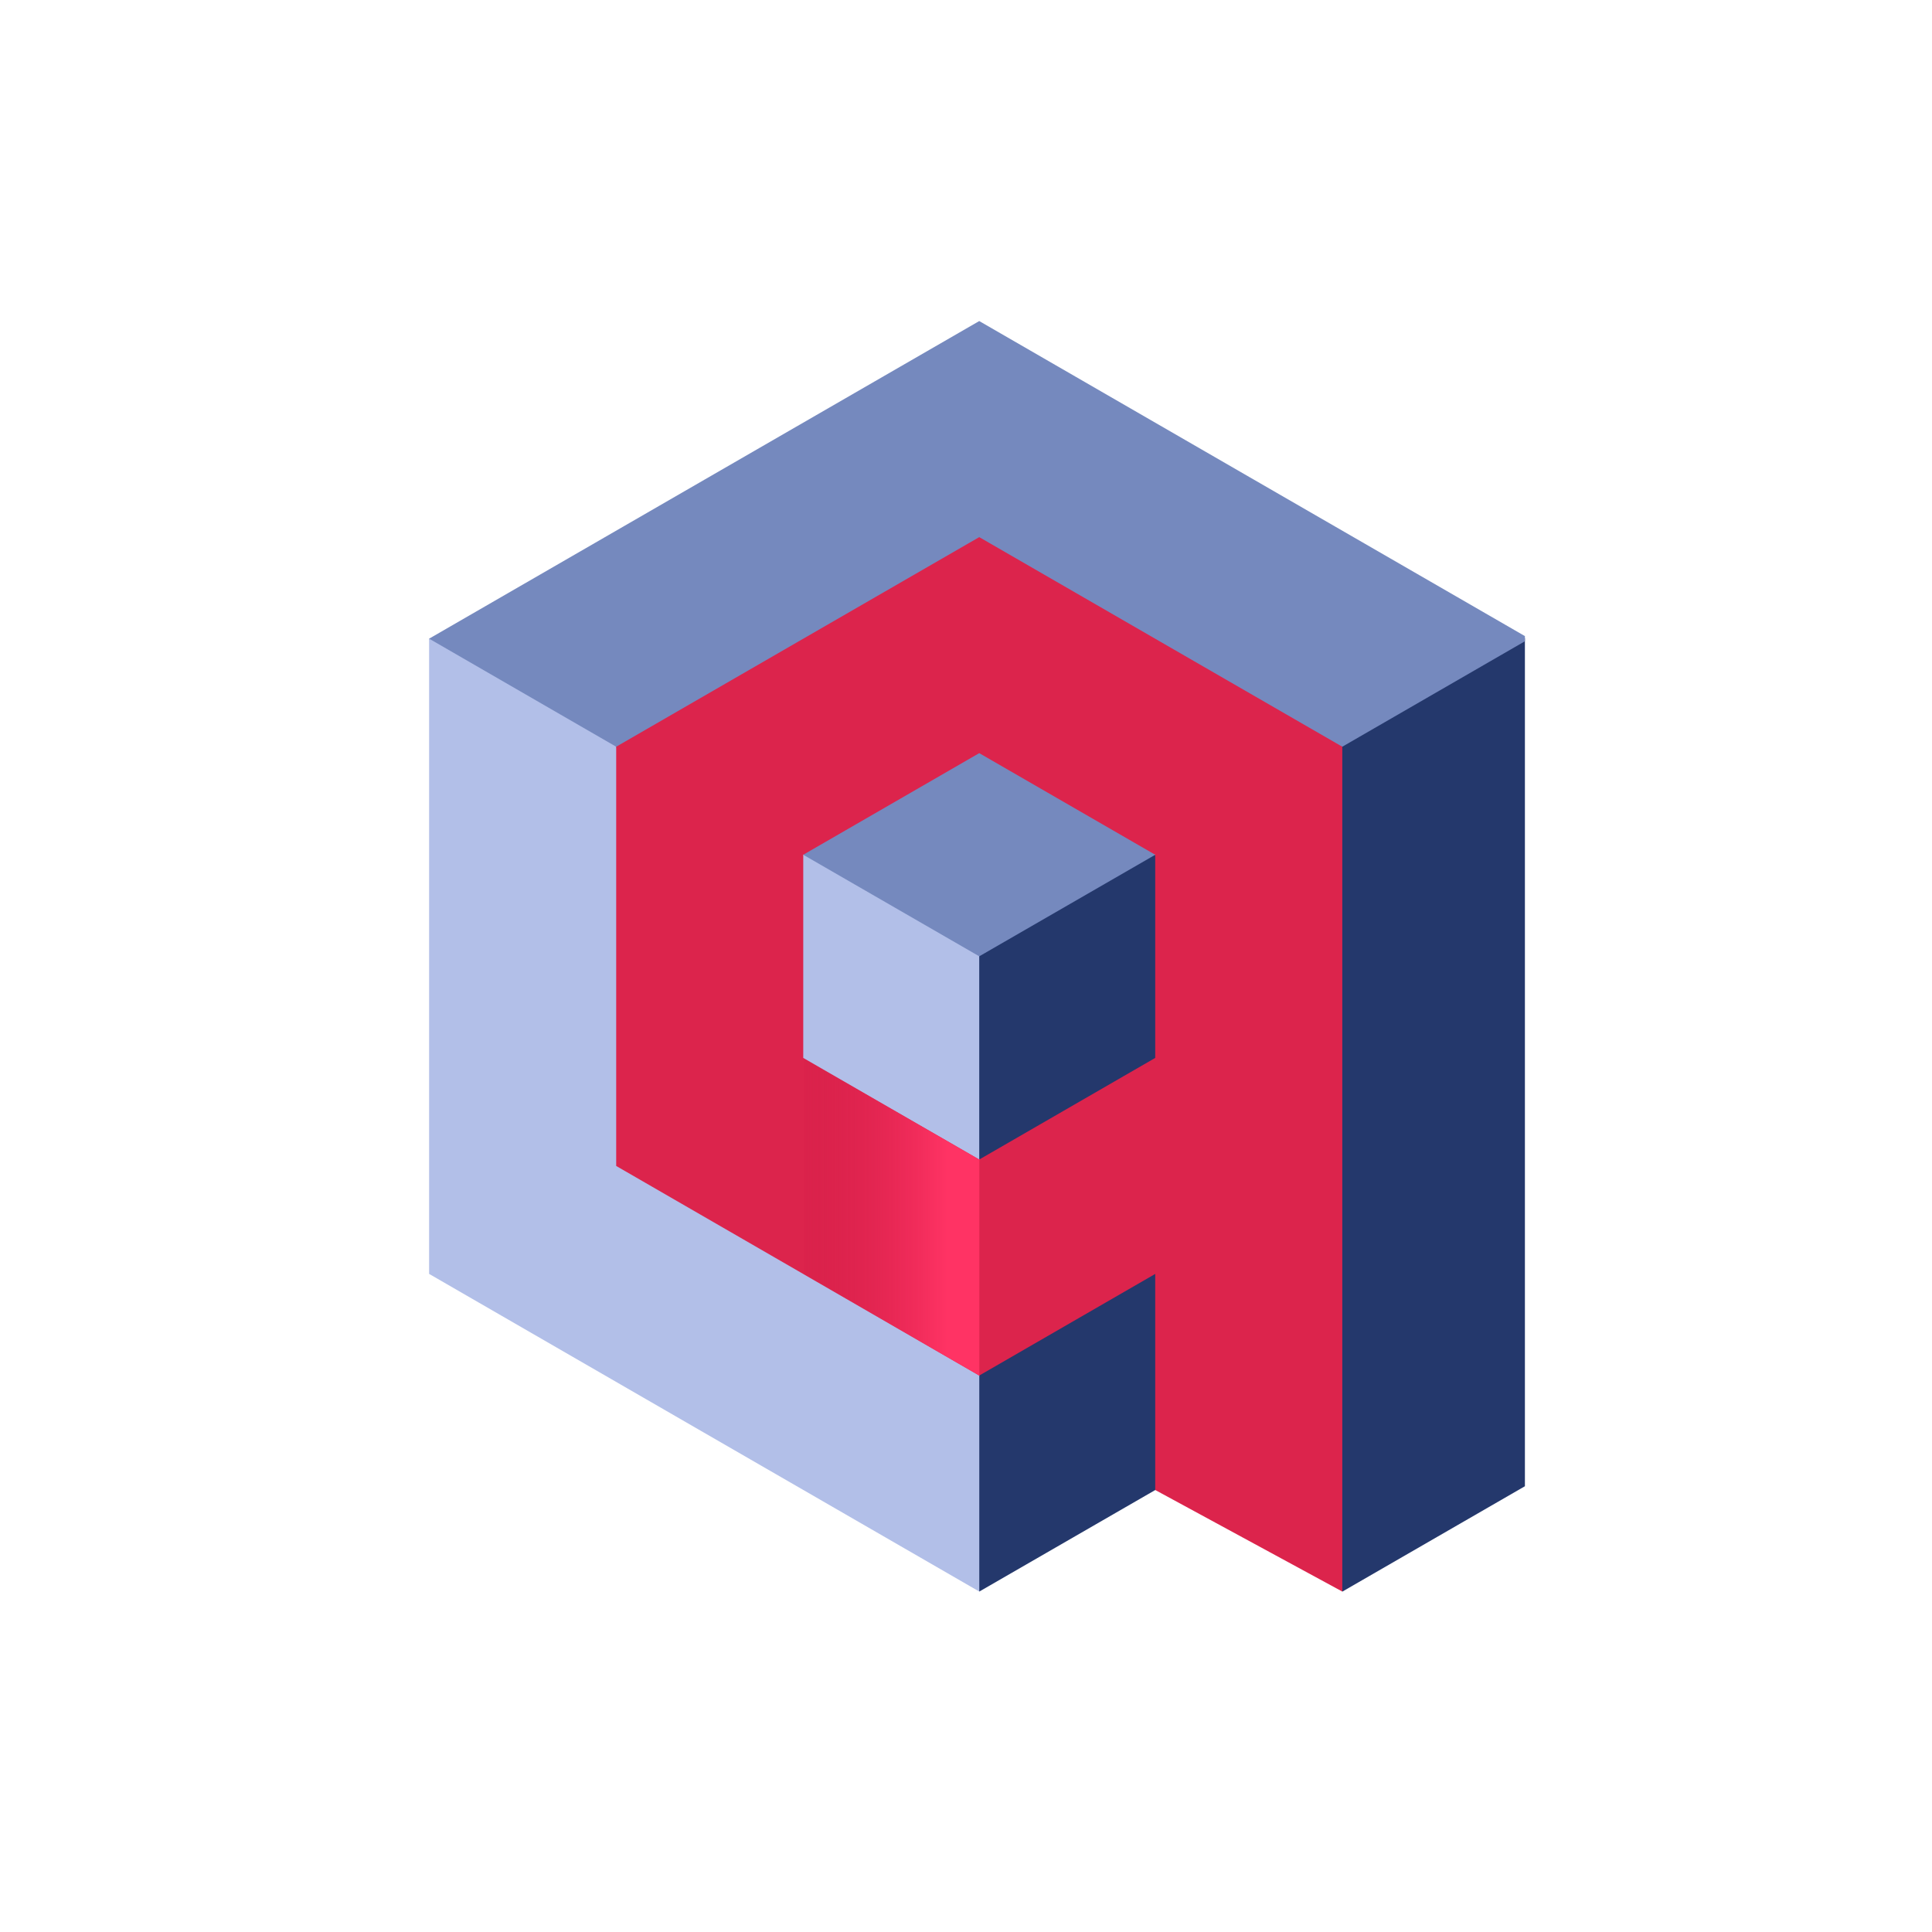
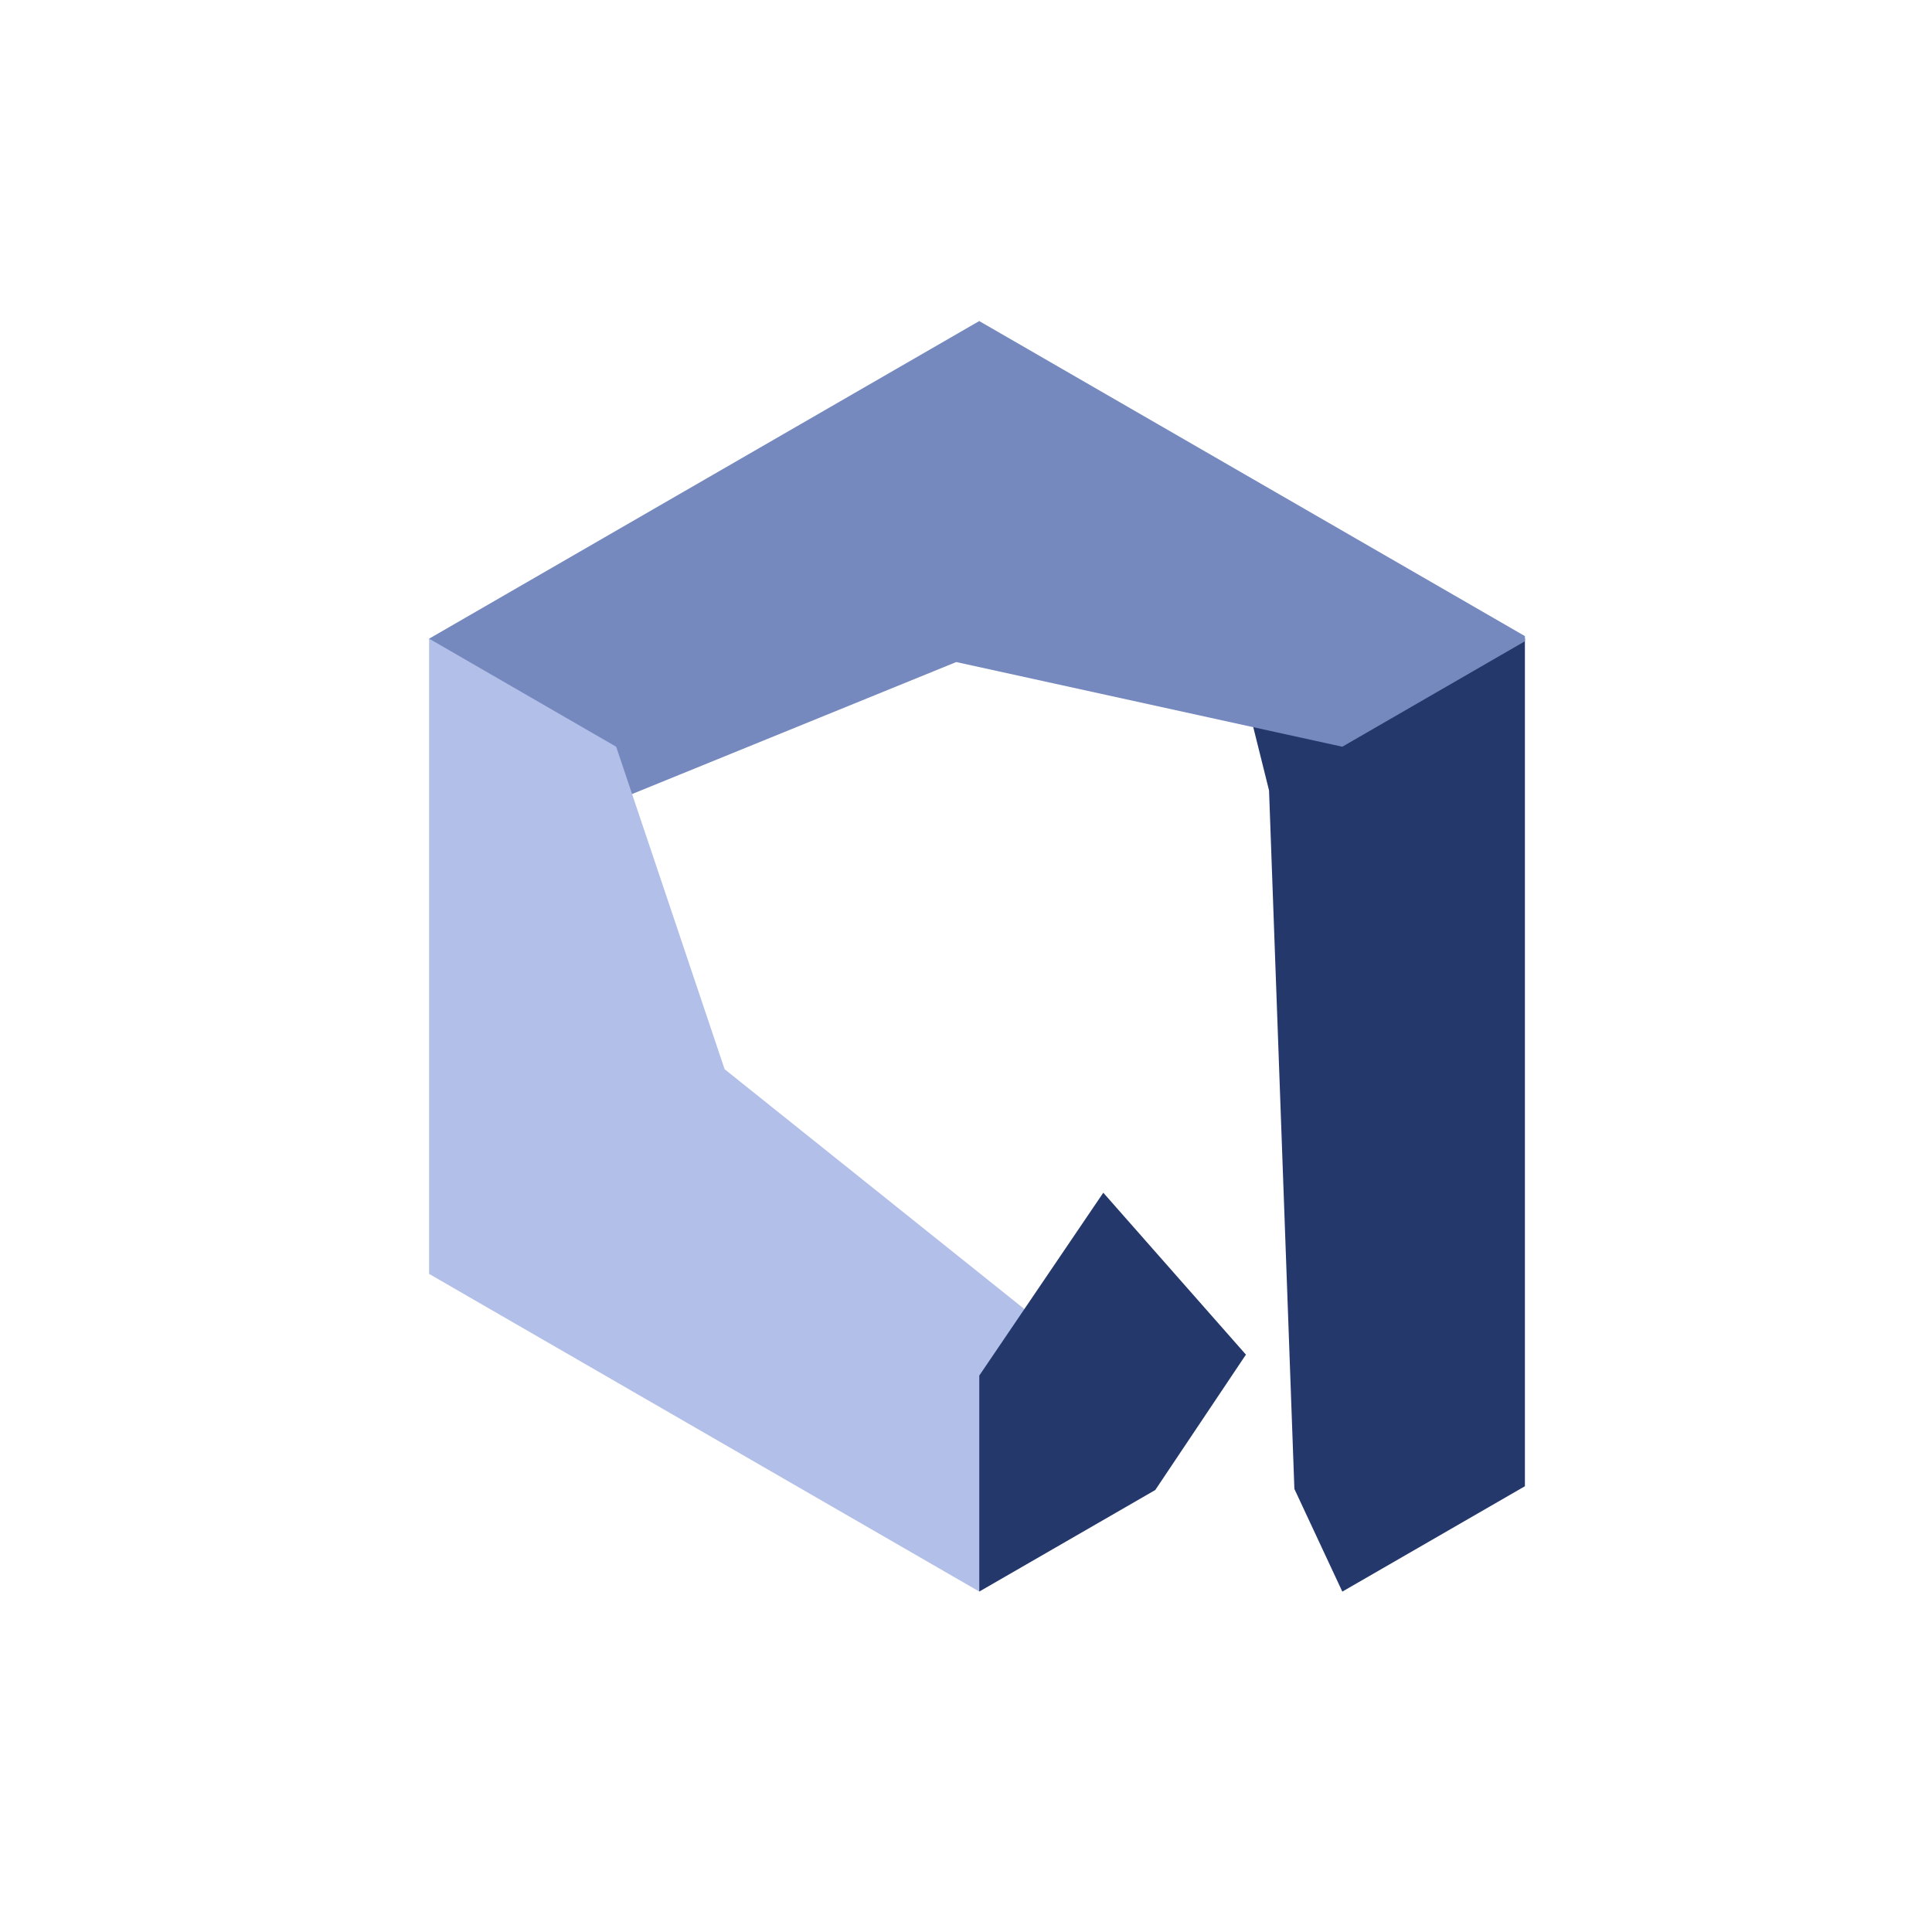
<svg xmlns="http://www.w3.org/2000/svg" xmlns:ns1="http://www.serif.com/" width="100%" height="100%" viewBox="0 0 459 459" version="1.1" xml:space="preserve" style="fill-rule:evenodd;clip-rule:evenodd;stroke-linejoin:round;stroke-miterlimit:2;">
  <g transform="matrix(1,0,0,1,-2580.51,-1546.18)">
    <g id="Seite-27" ns1:id="Seite 27" transform="matrix(1,0,0,1,2580.51,1546.18)">
      <rect x="0" y="0" width="458.32" height="458.32" style="fill:none;" />
      <g id="logomark.svg" transform="matrix(5.39,0,0,5.39,232.116,227.196)">
        <g transform="matrix(1,0,0,1,-24.5,-28)">
          <g>
            <clipPath id="_clip1">
              <rect x="0.35" y="0" width="48.3" height="56" />
            </clipPath>
            <g clip-path="url(#_clip1)">
              <path d="M38.489,51.477L37.372,20.69L35.35,12.573L48.848,14.002L48.848,51.244L40.602,56.003L38.489,51.477Z" style="fill:rgb(36,56,108);" />
              <path d="M48.847,14L40.601,18.762L23.585,15.03L3.668,23.139L0.35,14L12.472,7L24.598,0L36.721,7L48.847,14Z" style="fill:rgb(117,137,190);" />
              <path d="M0.35,13.999L8.595,18.762L13.375,32.977L29.514,45.89L24.598,55.999L12.472,48.999L0.35,41.999L0.35,13.999Z" style="fill:rgb(178,191,232);" />
              <path d="M30.066,38.421L24.6,46.48L24.6,56.001L32.357,51.525L36.353,45.557" style="fill:rgb(36,56,108);" />
-               <path d="M24.602,36.962L16.842,23.526L18.513,19.073L24.868,15.992L32.356,23.526L24.602,36.962Z" style="fill:rgb(117,137,190);" />
-               <path d="M16.843,23.525L24.6,28.001L24.6,36.96L17.426,37.268L13.086,31.727L16.843,23.525Z" style="fill:rgb(178,191,232);" />
-               <path d="M24.6,28L32.357,23.524L37.636,32.315L31.247,37.593L24.6,36.959L24.6,28Z" style="fill:rgb(36,56,108);" />
-               <path d="M32.355,51.524L40.601,56L40.601,18.762L32.598,14.143L24.598,9.524L16.595,14.143L8.596,18.762L8.596,37.241L16.595,41.86L24.598,46.479L32.355,42L32.355,51.524ZM32.355,32.479L24.598,36.958L16.841,32.479L16.841,23.524L24.598,19.045L32.355,23.524L32.355,32.479Z" style="fill:rgb(220,36,76);" />
-               <path d="M24.603,46.483L24.603,36.961L16.887,32.52L16.887,42.026L24.603,46.483Z" style="fill:url(#_Linear2);fill-rule:nonzero;" />
            </g>
          </g>
        </g>
      </g>
    </g>
  </g>
  <defs>
    <linearGradient id="_Linear2" x1="0" y1="0" x2="1" y2="0" gradientUnits="userSpaceOnUse" gradientTransform="matrix(-7.689,9.4168e-16,-9.4168e-16,-7.689,23.18,38.781)">
      <stop offset="0" style="stop-color:rgb(255,51,100);stop-opacity:1" />
      <stop offset="1" style="stop-color:rgb(201,21,64);stop-opacity:0" />
    </linearGradient>
  </defs>
</svg>